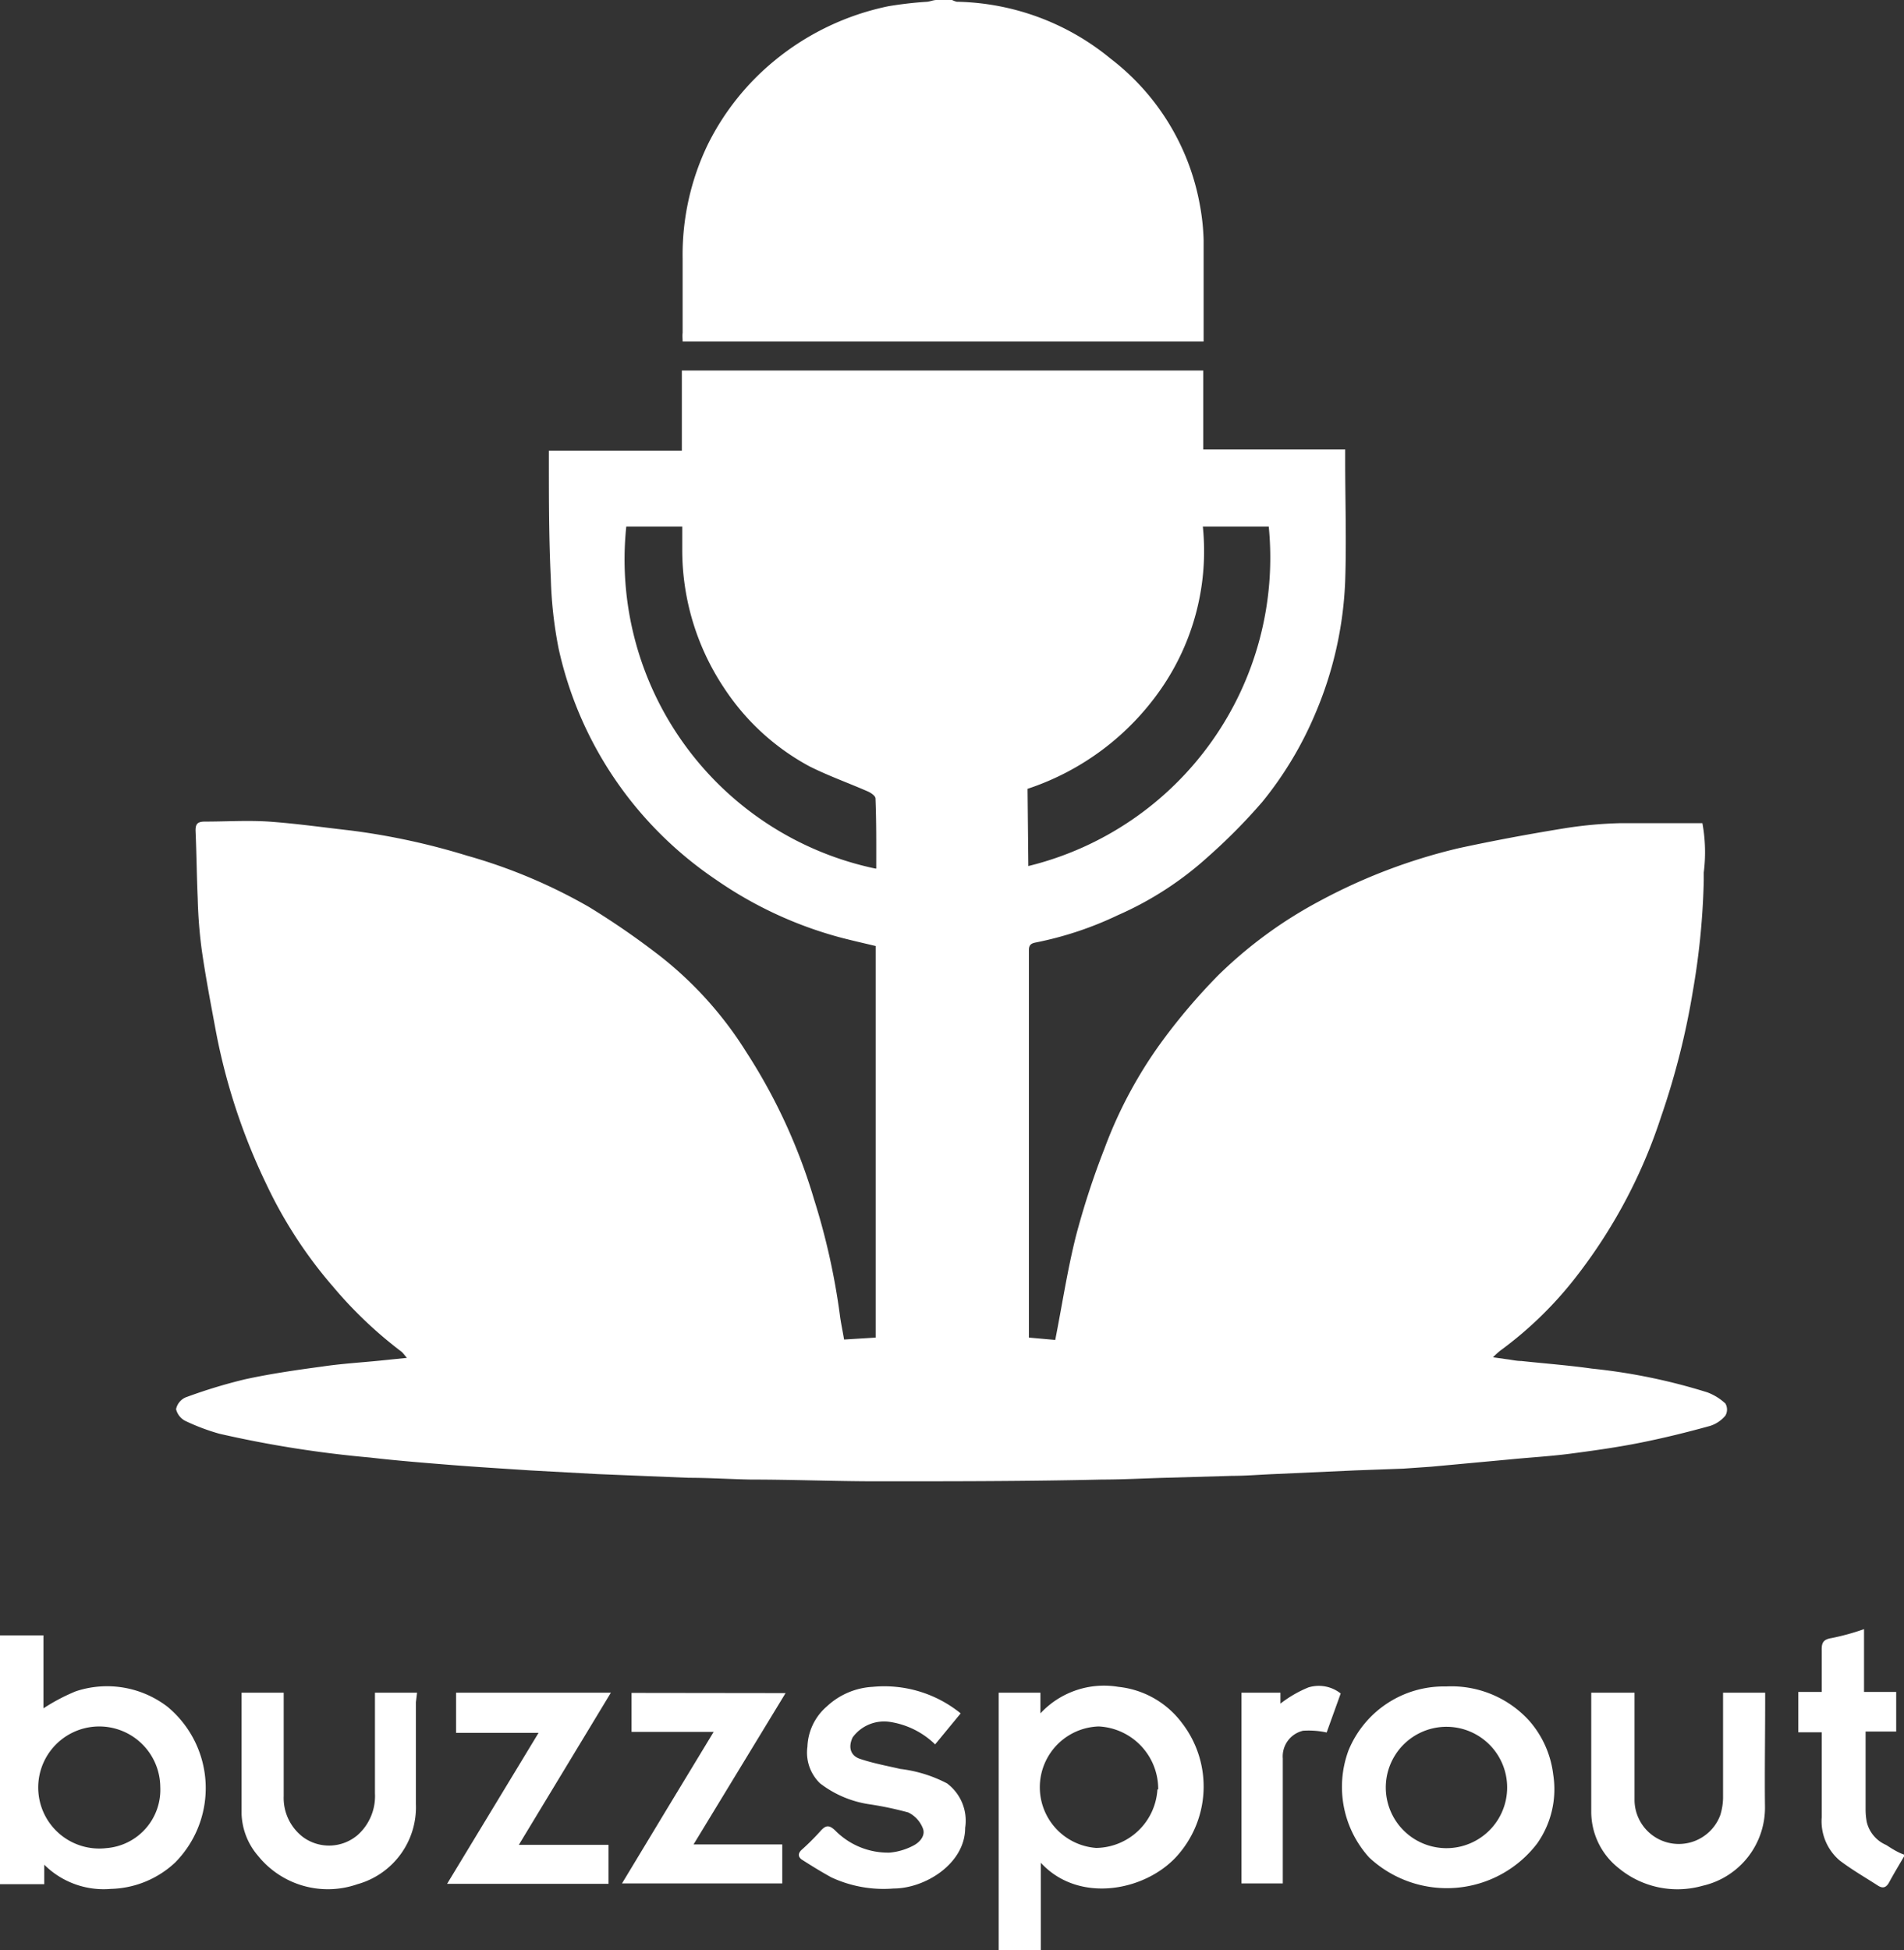
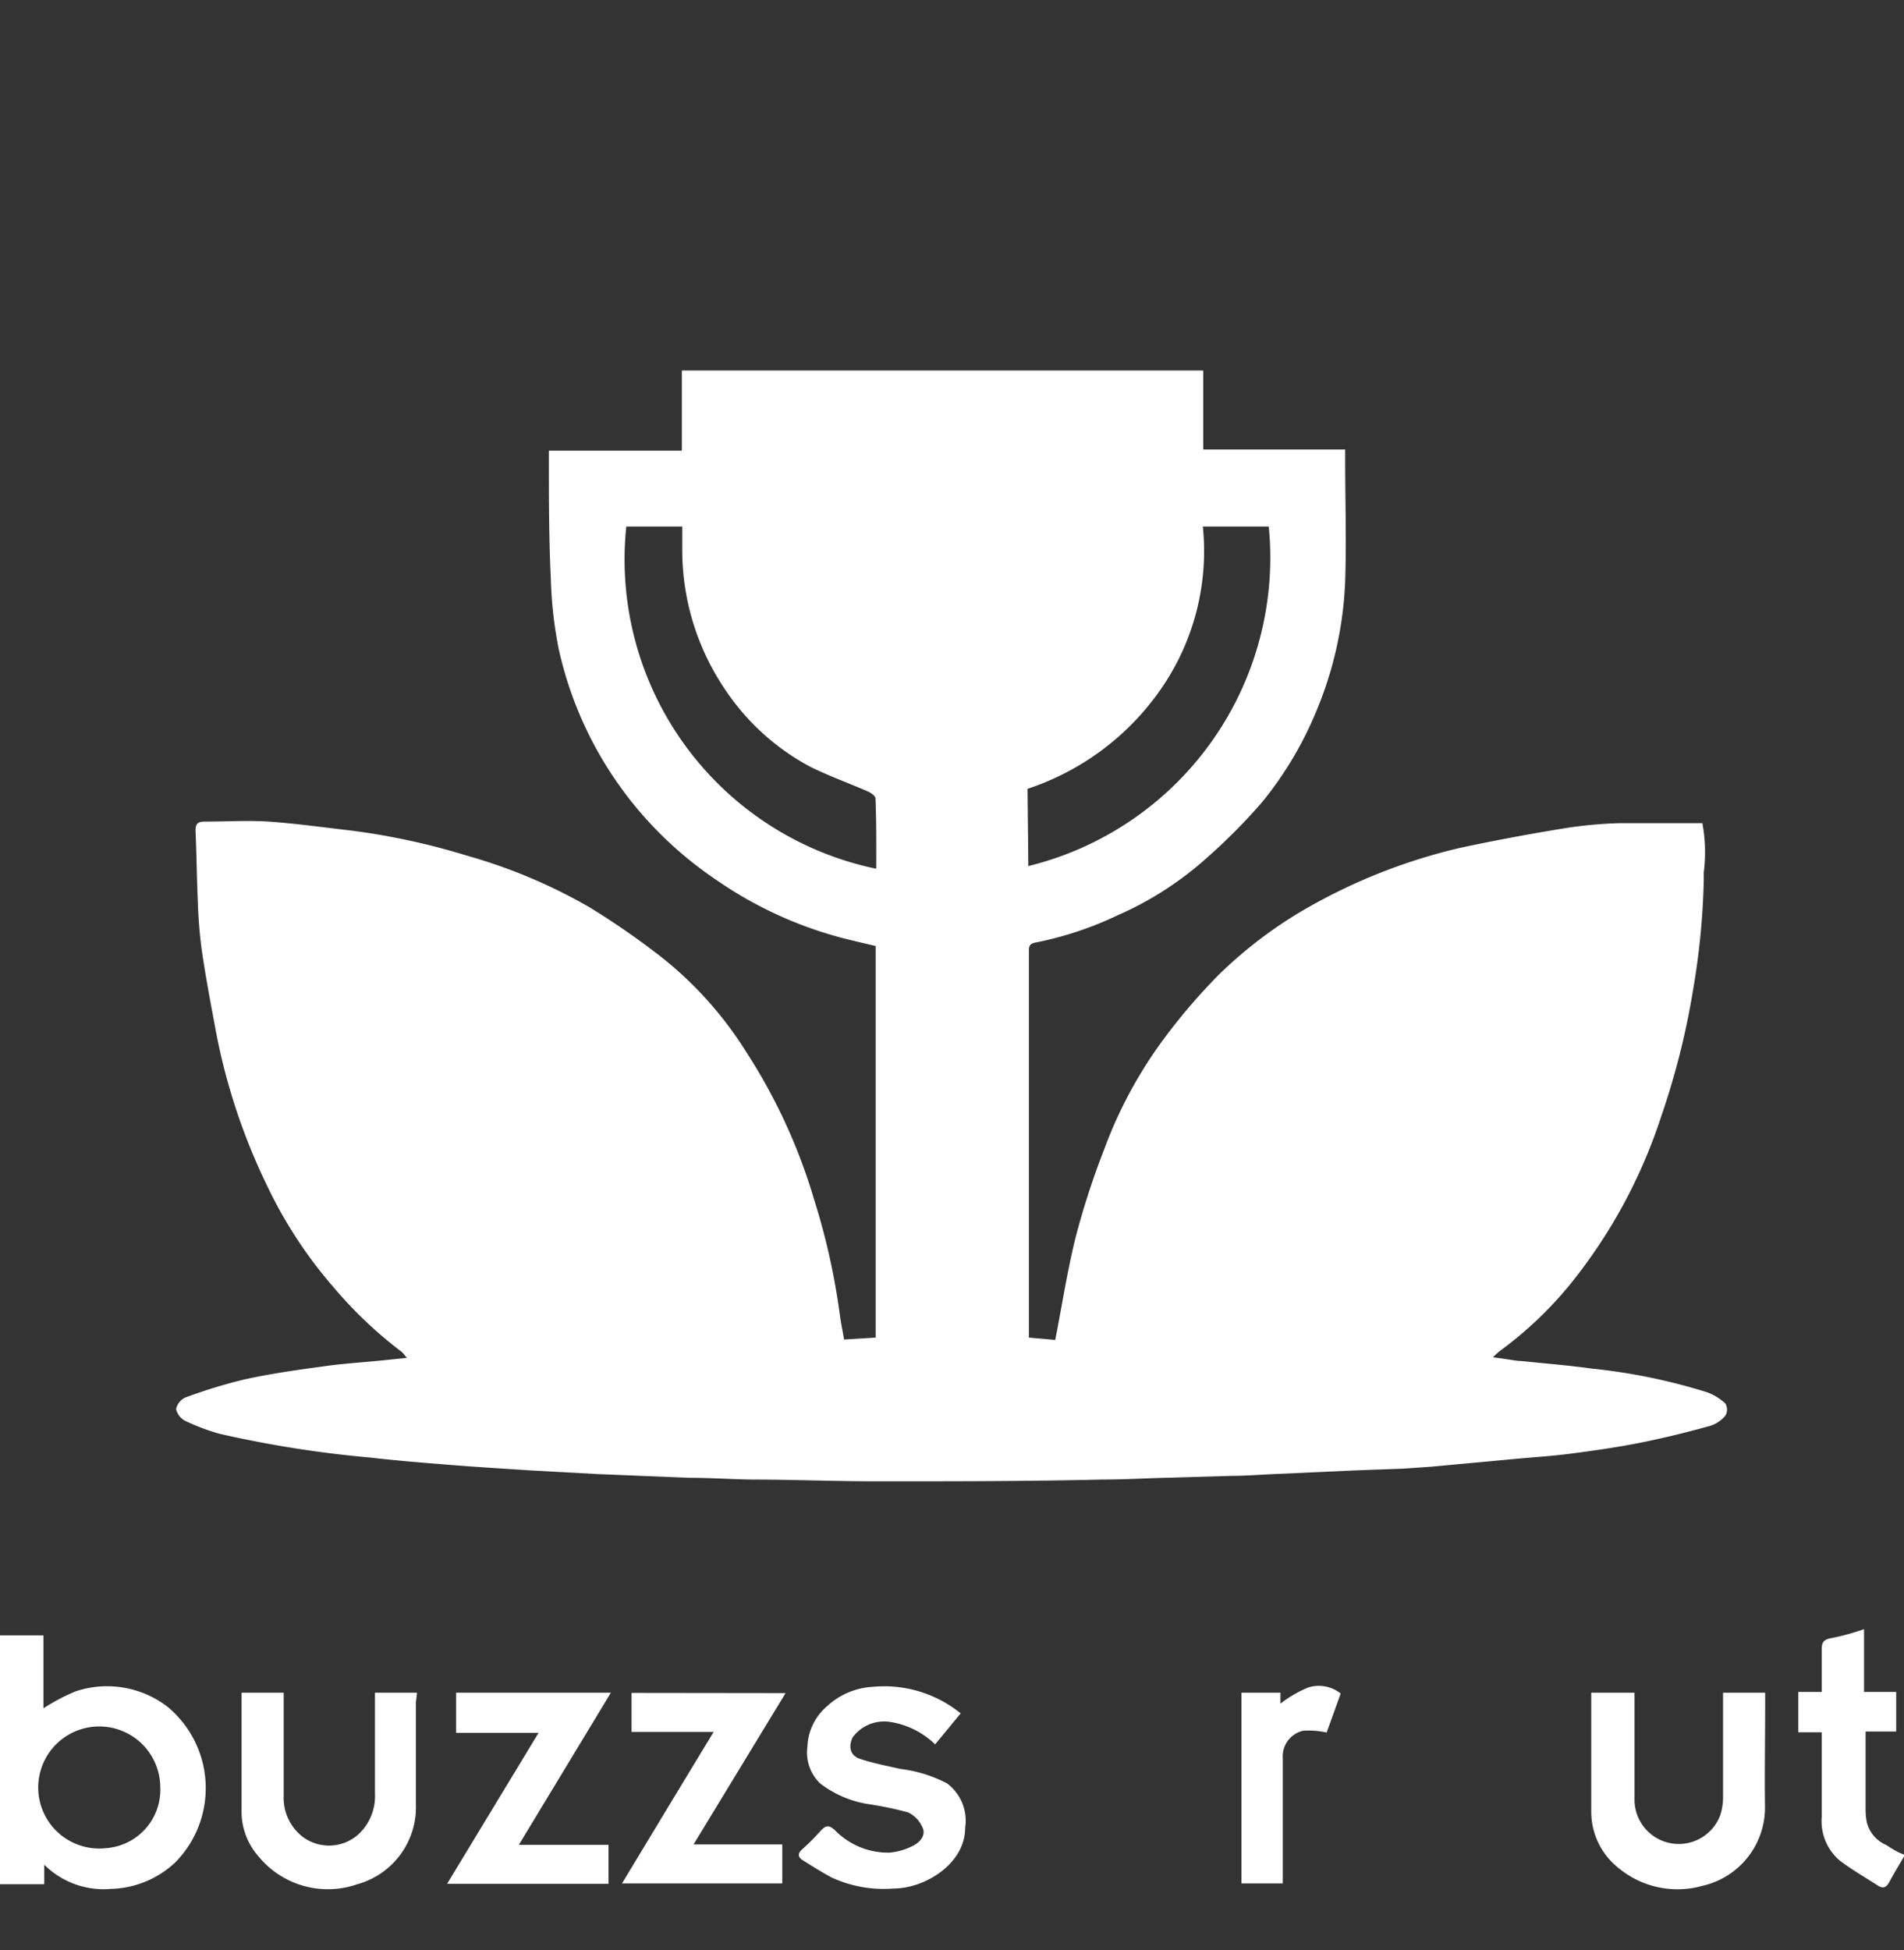
<svg xmlns="http://www.w3.org/2000/svg" viewBox="0 0 97.65 100">
  <rect x="0" y="0" width="97.65" height="100" fill="#333333" stroke="none" />
  <defs>
    <style>.a{fill:none;}.b{fill:#fff;}</style>
  </defs>
  <title>Buzzsprout</title>
  <path class="a" d="M57.56,88.54a3.12,3.12,0,0,0-.13,6.23,3.12,3.12,0,0,0,.13-6.23Z" transform="translate(-1.17)" />
  <path class="a" d="M75.47,88.55a3.11,3.11,0,0,0-.23,6.22,3.11,3.11,0,1,0,.23-6.22Z" transform="translate(-1.17)" />
  <path class="a" d="M6.37,88.54a3.13,3.13,0,1,0,3,3.1A3,3,0,0,0,6.37,88.54Z" transform="translate(-1.17)" />
  <path class="a" d="M62.88,38.61A16.32,16.32,0,0,0,66.24,27H62.86a12.41,12.41,0,0,1-2.1,8.36,13.47,13.47,0,0,1-6.85,5.13v4A16.38,16.38,0,0,0,62.88,38.61Z" transform="translate(-1.17)" />
  <path class="a" d="M45.71,40.57c-1-.44-2.05-.79-3-1.29a12.07,12.07,0,0,1-4.37-4,12.75,12.75,0,0,1-2.16-7.08V27H33.29A16.2,16.2,0,0,0,46.11,44.54c0-1.21,0-2.41,0-3.62C46.09,40.8,45.87,40.64,45.71,40.57Z" transform="translate(-1.17)" />
-   <path class="b" d="M36.18,17.51H62.9c0-1.75,0-3.47,0-5.19a11.41,11.41,0,0,0-.18-1.74A12.17,12.17,0,0,0,58.12,3,12.77,12.77,0,0,0,50.24.09,1.08,1.08,0,0,1,50,0H49.2c-.15,0-.31.07-.47.09a19.51,19.51,0,0,0-2,.23,13.48,13.48,0,0,0-5.85,2.8,13.07,13.07,0,0,0-3.38,4.23,13,13,0,0,0-1.32,5.92c0,1.26,0,2.53,0,3.8C36.16,17.22,36.18,17.37,36.18,17.51Z" transform="translate(-1.17)" />
  <path class="b" d="M9.76,87.52a5.09,5.09,0,0,0-4.71-.79,10.06,10.06,0,0,0-1.65.87V83.86H1.17V96.62H3.44v-1a4.32,4.32,0,0,0,3.42,1.24,5,5,0,0,0,3.29-1.35A5.42,5.42,0,0,0,9.76,87.52ZM6.62,94.77a3.13,3.13,0,1,1,2.77-3.13A3,3,0,0,1,6.62,94.77Z" transform="translate(-1.17)" />
-   <path class="b" d="M58.53,86.5a4.45,4.45,0,0,0-4,1.36V86.8H52.39V100h2.16V95.52c2,2.18,5.59,1.42,7.15-.54a5.33,5.33,0,0,0,.08-6.64A4.67,4.67,0,0,0,58.53,86.5Zm2,5.26a3.19,3.19,0,0,1-3.14,3,3.12,3.12,0,0,1,.13-6.23A3.21,3.21,0,0,1,60.57,91.76Z" transform="translate(-1.17)" />
  <path class="b" d="M97.91,94.61a1.72,1.72,0,0,1-1-1.18,3.47,3.47,0,0,1-.06-.64v-4h1.57V86.76H96.77V83.54A12.23,12.23,0,0,1,95.1,84c-.44.07-.51.26-.5.64,0,.7,0,1.4,0,2.12h-1.2v2.07h1.2c0,1.49,0,2.93,0,4.36a2.64,2.64,0,0,0,.93,2.22c.62.47,1.3.86,1.95,1.28.28.18.45.08.59-.19.24-.44.5-.87.75-1.3v-.1C98.52,95,98.2,94.8,97.91,94.61Z" transform="translate(-1.17)" />
  <path class="b" d="M88.87,73.12a1.68,1.68,0,0,0,.79-.53.62.62,0,0,0,0-.62,2.84,2.84,0,0,0-.92-.57,30,30,0,0,0-5.93-1.22c-1.2-.17-2.41-.26-3.62-.39-.25,0-.49-.06-.74-.09l-.71-.1a4.39,4.39,0,0,1,.36-.33,19.49,19.49,0,0,0,4.06-4,26.92,26.92,0,0,0,4.2-8A39.16,39.16,0,0,0,88,50.77a37.8,37.8,0,0,0,.55-5.61c0-.14,0-.28,0-.42a8.19,8.19,0,0,0-.07-2.53c-1.43,0-2.8,0-4.17,0a21.45,21.45,0,0,0-3,.28c-1.78.29-3.55.62-5.31,1a29.05,29.05,0,0,0-7.18,2.73A22.5,22.5,0,0,0,63.66,50a30.72,30.72,0,0,0-2.91,3.42,22.67,22.67,0,0,0-2.94,5.49,41.09,41.09,0,0,0-1.45,4.44c-.44,1.74-.71,3.53-1.07,5.36l-1.35-.12a.79.79,0,0,1,0-.13q0-9.87,0-19.75c0-.27.14-.34.35-.38a17.8,17.8,0,0,0,4.21-1.4,17.1,17.1,0,0,0,4.63-3,29.49,29.49,0,0,0,2.78-2.81,18.58,18.58,0,0,0,2.71-4.51,19.18,19.18,0,0,0,1.54-6.82c.07-2.06,0-4.13,0-6.19v-.55H62.88V19H36.14v4.11H29.32c0,.16,0,.28,0,.4,0,2.06,0,4.12.1,6.17a21.44,21.44,0,0,0,.4,3.58,19.23,19.23,0,0,0,4.61,8.87,19.48,19.48,0,0,0,3.49,3,20.47,20.47,0,0,0,6.34,2.94c.61.16,1.23.3,1.82.44V68.59l-1.62.1c-.08-.48-.17-.88-.22-1.29a35,35,0,0,0-1.32-5.9,29,29,0,0,0-3.48-7.56,19.13,19.13,0,0,0-4.36-4.87,40,40,0,0,0-3.7-2.56,27.51,27.51,0,0,0-6.25-2.63,35.44,35.44,0,0,0-5.95-1.29c-1.41-.16-2.81-.36-4.22-.46-1.09-.07-2.19,0-3.28,0-.39,0-.49.13-.48.49.05,1.15.06,2.31.11,3.46a24.68,24.68,0,0,0,.2,2.58c.2,1.41.47,2.81.73,4.21a31.53,31.53,0,0,0,2.57,7.81A23,23,0,0,0,18.27,66a21.58,21.58,0,0,0,3.5,3.32c.09.08.16.19.27.31l-1.37.14c-1,.1-2,.16-2.94.3-1.34.18-2.67.37-4,.66a26.83,26.83,0,0,0-3.05.93.85.85,0,0,0-.48.6.92.92,0,0,0,.47.6,10.85,10.85,0,0,0,1.75.66,57.41,57.41,0,0,0,7.72,1.22c1.38.16,2.76.27,4.14.38s2.72.19,4.08.28l3.48.19,4.65.19c1.06,0,2.11.07,3.17.09,2.17,0,4.34.09,6.5.09,3.84,0,7.68,0,11.52-.09,1.08,0,2.15-.06,3.22-.09l3.45-.1c.72,0,1.43-.06,2.14-.09l4.19-.19,2.46-.09,1.44-.1,4-.37c1-.1,2.06-.16,3.08-.29,1.22-.16,2.44-.33,3.64-.57S87.68,73.45,88.87,73.12Zm-35-32.67a13.47,13.47,0,0,0,6.85-5.13A12.41,12.41,0,0,0,62.86,27h3.38A16.28,16.28,0,0,1,53.91,44.41Zm-7.8,4.09A16.2,16.2,0,0,1,33.29,27h2.87v1.22a12.75,12.75,0,0,0,2.16,7.08,12.07,12.07,0,0,0,4.37,4c1,.5,2,.85,3,1.29.16.07.38.23.38.35C46.12,42.13,46.11,43.33,46.11,44.54Z" transform="translate(-1.17)" />
-   <path class="b" d="M79.61,88.25a5.39,5.39,0,0,0-4.28-1.77,5.28,5.28,0,0,0-5,3.28,5.39,5.39,0,0,0,1.06,5.49A5.83,5.83,0,0,0,80,94.54,4.82,4.82,0,0,0,80.83,91,5.1,5.1,0,0,0,79.61,88.25Zm-4.37,6.52a3.11,3.11,0,0,1,.23-6.22,3.11,3.11,0,1,1-.23,6.22Z" transform="translate(-1.17)" />
  <path class="b" d="M91.7,87.28V86.8H89.54v.53c0,1.63,0,3.25,0,4.88a3.16,3.16,0,0,1-.14.86A2.27,2.27,0,0,1,85,92.34c0-1.56,0-3.13,0-4.69V86.8H82.78c0,2.07,0,4.11,0,6.14a3.68,3.68,0,0,0,1.4,2.85,4.73,4.73,0,0,0,4.31.91,4.11,4.11,0,0,0,3.2-4.08C91.67,90.84,91.7,89.06,91.7,87.28Z" transform="translate(-1.17)" />
  <path class="b" d="M49.74,91.45a6.93,6.93,0,0,0-2.39-.74c-.69-.16-1.4-.29-2.08-.52-.5-.17-.6-.62-.37-1.1a2,2,0,0,1,1.93-.79,4.24,4.24,0,0,1,2.3,1.15l1.31-1.59a6.22,6.22,0,0,0-4.52-1.36,3.73,3.73,0,0,0-2.34,1,2.86,2.86,0,0,0-1,2.07,2.19,2.19,0,0,0,.65,1.88,5.45,5.45,0,0,0,2.59,1.08,17.38,17.38,0,0,1,1.93.41,1.51,1.51,0,0,1,.74.79c.17.37-.13.72-.44.89A3.24,3.24,0,0,1,46.8,95,3.8,3.8,0,0,1,44,93.86c-.29-.27-.46-.28-.72,0a12.54,12.54,0,0,1-1,1c-.2.19-.17.36,0,.49.5.32,1,.63,1.53.92a6.35,6.35,0,0,0,3.19.57c1.61,0,3.67-1.27,3.67-3.11A2.39,2.39,0,0,0,49.74,91.45Z" transform="translate(-1.17)" />
  <path class="b" d="M22.56,86.8H20.4v.52c0,1.55,0,3.09,0,4.64a2.67,2.67,0,0,1-.89,2.14,2.26,2.26,0,0,1-2.79.11,2.52,2.52,0,0,1-1-2.11c0-1.6,0-3.19,0-4.79V86.8H13.56c0,2.1,0,4.16,0,6.22a3.47,3.47,0,0,0,.84,2.14,4.6,4.6,0,0,0,5.1,1.46,4.1,4.1,0,0,0,3-4.12c0-1.74,0-3.47,0-5.21Z" transform="translate(-1.17)" />
  <path class="b" d="M24.56,86.8v2.06h4.23L24.1,96.6h8.28v-2h-4.6L32.5,86.8Z" transform="translate(-1.17)" />
  <path class="b" d="M33.56,86.81v2h4.21c-1.58,2.61-3.13,5.16-4.7,7.77h8.22v-2H36.74l4.72-7.76Z" transform="translate(-1.17)" />
  <path class="b" d="M68.27,86.53a6.05,6.05,0,0,0-1.43.83V86.8h-2v9.78h2.12V90.17A1.35,1.35,0,0,1,68,88.75a4.32,4.32,0,0,1,1.21.09l.72-2A1.81,1.81,0,0,0,68.27,86.53Z" transform="translate(-1.17)" />
</svg>